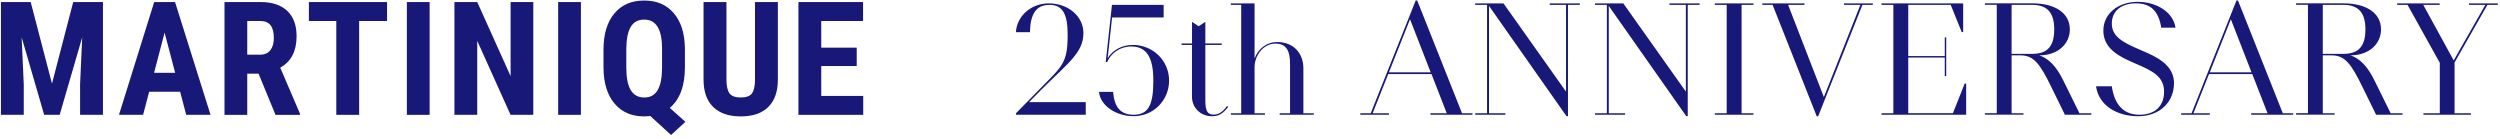
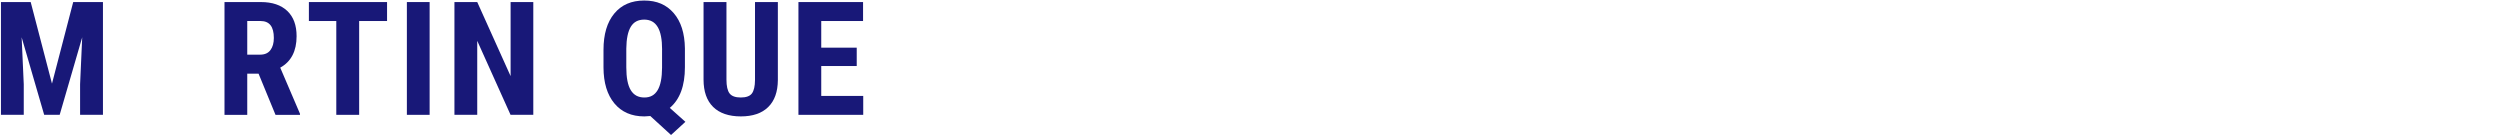
<svg xmlns="http://www.w3.org/2000/svg" width="576" height="32" viewBox="0 0 576 32" fill="none">
  <g clip-path="url(#clip0_155_174)">
    <path d="M7.072 0.474L11.976 19.268L16.868 0.474H23.72V26.457H18.453V19.431L18.94 8.598L13.748 26.457H10.179L4.988 8.598L5.474 19.431V26.457H0.22V0.474H7.072Z" fill="#181878" />
-     <path d="M41.516 21.14H34.365L32.968 26.457H27.414L35.526 0.474H40.331L48.505 26.457H42.902L41.504 21.14H41.516ZM35.501 16.772H40.356L37.922 7.512L35.501 16.772Z" fill="#181878" />
    <path d="M59.574 16.972H56.966V26.469H51.725V0.474H60.099C62.732 0.474 64.754 1.16 66.189 2.52C67.624 3.881 68.335 5.815 68.335 8.336C68.335 11.78 67.075 14.201 64.566 15.587L69.121 26.22V26.469H63.481L59.574 16.972ZM56.966 12.592H59.949C60.997 12.592 61.783 12.242 62.307 11.543C62.832 10.844 63.094 9.921 63.094 8.748C63.094 6.139 62.083 4.842 60.036 4.842H56.966V12.592Z" fill="#181878" />
    <path d="M89.177 4.842H82.75V26.457H77.483V4.842H71.168V0.474H89.177V4.842Z" fill="#181878" />
    <path d="M98.986 26.457H93.744V0.474H98.986V26.457Z" fill="#181878" />
    <path d="M122.872 26.457H117.631L109.956 9.409V26.457H104.702V0.474H109.956L117.643 17.534V0.474H122.872V26.457Z" fill="#181878" />
-     <path d="M133.842 26.457H128.601V0.474H133.842V26.457Z" fill="#181878" />
    <path d="M157.804 15.487C157.804 19.78 156.643 22.9 154.322 24.859L157.916 28.067L154.609 31.099L149.829 26.731L148.456 26.819C145.523 26.819 143.215 25.82 141.555 23.823C139.895 21.826 139.059 19.069 139.046 15.549V11.481C139.046 7.911 139.87 5.128 141.53 3.119C143.19 1.11 145.486 0.124 148.419 0.124C151.352 0.124 153.548 1.085 155.22 3.019C156.893 4.954 157.754 7.649 157.804 11.144V15.499V15.487ZM152.55 11.456C152.55 9.085 152.213 7.337 151.526 6.214C150.852 5.079 149.817 4.517 148.419 4.517C147.021 4.517 145.998 5.066 145.336 6.164C144.675 7.263 144.325 8.935 144.3 11.194V15.499C144.3 17.883 144.637 19.63 145.324 20.766C146.01 21.901 147.046 22.463 148.456 22.463C149.866 22.463 150.84 21.901 151.514 20.778C152.188 19.655 152.525 17.933 152.537 15.624V11.468L152.55 11.456Z" fill="#181878" />
    <path d="M179.219 0.474V18.47C179.194 21.165 178.458 23.237 176.985 24.672C175.525 26.107 173.416 26.819 170.683 26.819C167.95 26.819 165.778 26.095 164.306 24.635C162.833 23.187 162.097 21.078 162.097 18.332V0.474H167.376V18.357C167.376 19.83 167.613 20.891 168.087 21.515C168.561 22.139 169.422 22.463 170.67 22.463C171.918 22.463 172.779 22.151 173.241 21.527C173.703 20.903 173.94 19.88 173.953 18.445V0.474H179.194H179.219Z" fill="#181878" />
    <path d="M197.39 15.212H189.215V22.101H198.887V26.457H183.961V0.474H198.85V4.842H189.215V10.982H197.39V15.212Z" fill="#181878" />
-     <path d="M552.305 1.123H554.701L562.127 14.464V26.095H558.358V26.432H569.302V26.095H565.534V14.402L573.096 1.123H575.492V0.786H568.853V1.123H572.622L565.334 13.915L558.32 1.123H562.089V0.786H552.305V1.123ZM539.962 1.123C543.382 1.123 544.992 2.933 544.992 6.764C544.992 10.595 543.482 12.405 539.962 12.405H535.17V1.123H539.962ZM537.903 26.432V26.095H535.17V12.754H537.217C540.299 12.754 541.734 14.739 544.368 20.142L547.45 26.432H553.54V26.095H550.807L547.076 18.532C545.503 15.313 543.694 13.441 541.535 12.754C545.84 12.754 548.586 10.121 548.586 6.764C548.586 3.032 545.229 0.774 539.962 0.774H529.017V1.11H531.751V26.083H529.017V26.42H537.916L537.903 26.432ZM509.137 16.66L513.992 4.443L518.746 16.66H509.137ZM502.535 26.095V26.432H509.137V26.095H505.368L508.962 17.06H518.921L522.441 26.095H518.672V26.432H528.356V26.095H525.96L515.627 0.1H515.29L504.931 26.095H502.535ZM500.9 19.256C500.9 15.799 498.404 13.777 494.536 12.105L492.551 11.244C488.92 9.672 486.561 8.299 486.561 5.429C486.561 2.558 488.72 0.774 492.139 0.774C495.559 0.774 497.344 2.583 497.955 6.377H501.237C500.726 2.883 496.994 0.424 492.514 0.424C488.034 0.424 484.614 3.132 484.614 7.026C484.614 10.308 486.773 12.367 490.941 14.177L492.514 14.863C495.896 16.336 498.604 17.671 498.604 21.091C498.604 24.51 496.445 26.432 492.926 26.432C489.406 26.432 487.185 24.273 486.561 19.868H482.929C483.516 24.248 487.684 26.782 492.639 26.782C497.593 26.782 500.875 23.499 500.875 19.256M468.265 1.123C471.685 1.123 473.295 2.933 473.295 6.764C473.295 10.595 471.785 12.405 468.265 12.405H463.473V1.123H468.265ZM466.206 26.432V26.095H463.473V12.754H465.52C468.602 12.754 470.038 14.739 472.671 20.142L475.753 26.432H481.844V26.095H479.11L475.379 18.532C473.806 15.313 471.997 13.441 469.838 12.754C474.143 12.754 476.889 10.121 476.889 6.764C476.889 3.032 473.532 0.774 468.265 0.774H457.321V1.11H460.054V26.083H457.321V26.42H466.219L466.206 26.432ZM436.242 26.095H433.509V26.432H453.003V19.244H452.666L449.957 26.083H439.662V13.253H448.073V17.534H448.41V8.636H448.073V12.916H439.662V1.123H449.446L451.979 7.388H452.316V0.786H433.496V1.123H436.23V26.095H436.242ZM406.016 1.123H408.412L418.571 26.782H418.908L429.104 1.123H431.5V0.786H424.86V1.123H428.629L420.218 22.364L411.981 1.123H415.75V0.786H406.041V1.123H406.016ZM395.096 26.095V26.432H403.994V26.095H401.261V1.123H403.994V0.786H395.096V1.123H397.829V26.095H395.096ZM367.49 26.095V26.432H374.429V26.095H370.66V1.36L388.519 26.769H388.856V1.123H391.589V0.786H384.65V1.123H388.419V21.103L374.017 0.786H367.49V1.123H370.224V26.095H367.49ZM339.897 26.095V26.432H346.836V26.095H343.067V1.36L360.926 26.769H361.263V1.123H363.996V0.786H357.057V1.123H360.814V21.103L346.412 0.786H339.885V1.123H342.618V26.095H339.885H339.897ZM320.017 16.66L324.872 4.443L329.627 16.66H320.017ZM313.415 26.095V26.432H320.017V26.095H316.261L319.855 17.06H329.814L333.333 26.095H329.564V26.432H339.249V26.095H336.852L326.519 0.1H326.182L315.811 26.095H313.415ZM283.588 26.095V26.432H291.451V26.095H289.054V15.487C289.054 12.754 291.101 10.046 293.847 10.046C296.592 10.046 297.229 11.993 297.229 14.801V26.095H294.833V26.432H302.695V26.095H300.299V15.737C300.299 12.242 298.003 9.684 294.284 9.684C291.725 9.684 289.803 11.357 289.054 13.478V0.786H283.576V1.123H285.972V26.095H283.576H283.588ZM272.232 10.021V10.358H274.628V22.264C274.628 24.86 276.649 26.782 279.245 26.782C280.755 26.782 281.741 26.233 282.977 24.623L282.702 24.423C281.679 25.858 280.755 26.407 279.595 26.407C278.222 26.407 277.71 25.558 277.71 23.187V10.358H281.479V10.021H277.71V5.029L276.175 6.053L274.64 5.029V10.021H272.244H272.232ZM255.097 14.302C255.945 12.242 258.104 10.707 260.6 10.707C264.157 10.707 265.73 13.166 265.73 18.57C265.73 24.311 264.532 26.432 261.174 26.432C258.229 26.432 256.757 24.785 256.457 21.166H253.212C253.487 24.273 257.044 26.769 261.187 26.769C265.767 26.769 269.361 23.113 269.361 18.557C269.361 14.002 265.667 10.346 260.95 10.346C258.416 10.346 256.295 11.643 255.209 13.391L256.232 4.018H268.101V1.123H256.195L254.76 14.289H255.109L255.097 14.302ZM250.167 23.524H237.101L239.734 20.854C245.999 14.564 249.618 12.205 249.618 7.612C249.618 3.681 246.024 0.774 241.643 0.774C237.775 0.774 234.355 3.444 234.056 7.413H237.3C237.4 3.107 238.773 1.123 241.818 1.123C244.863 1.123 245.986 3.282 245.986 7.962C245.986 14.601 244.826 15.15 239.285 20.791L234.081 26.095V26.432H250.155V23.524H250.167Z" fill="#181878" />
  </g>
  <defs>
    <clipPath id="clip0_155_174">
      <rect width="575.272" height="31" fill="white" transform="translate(0.22 0.1)" />
    </clipPath>
  </defs>
</svg>